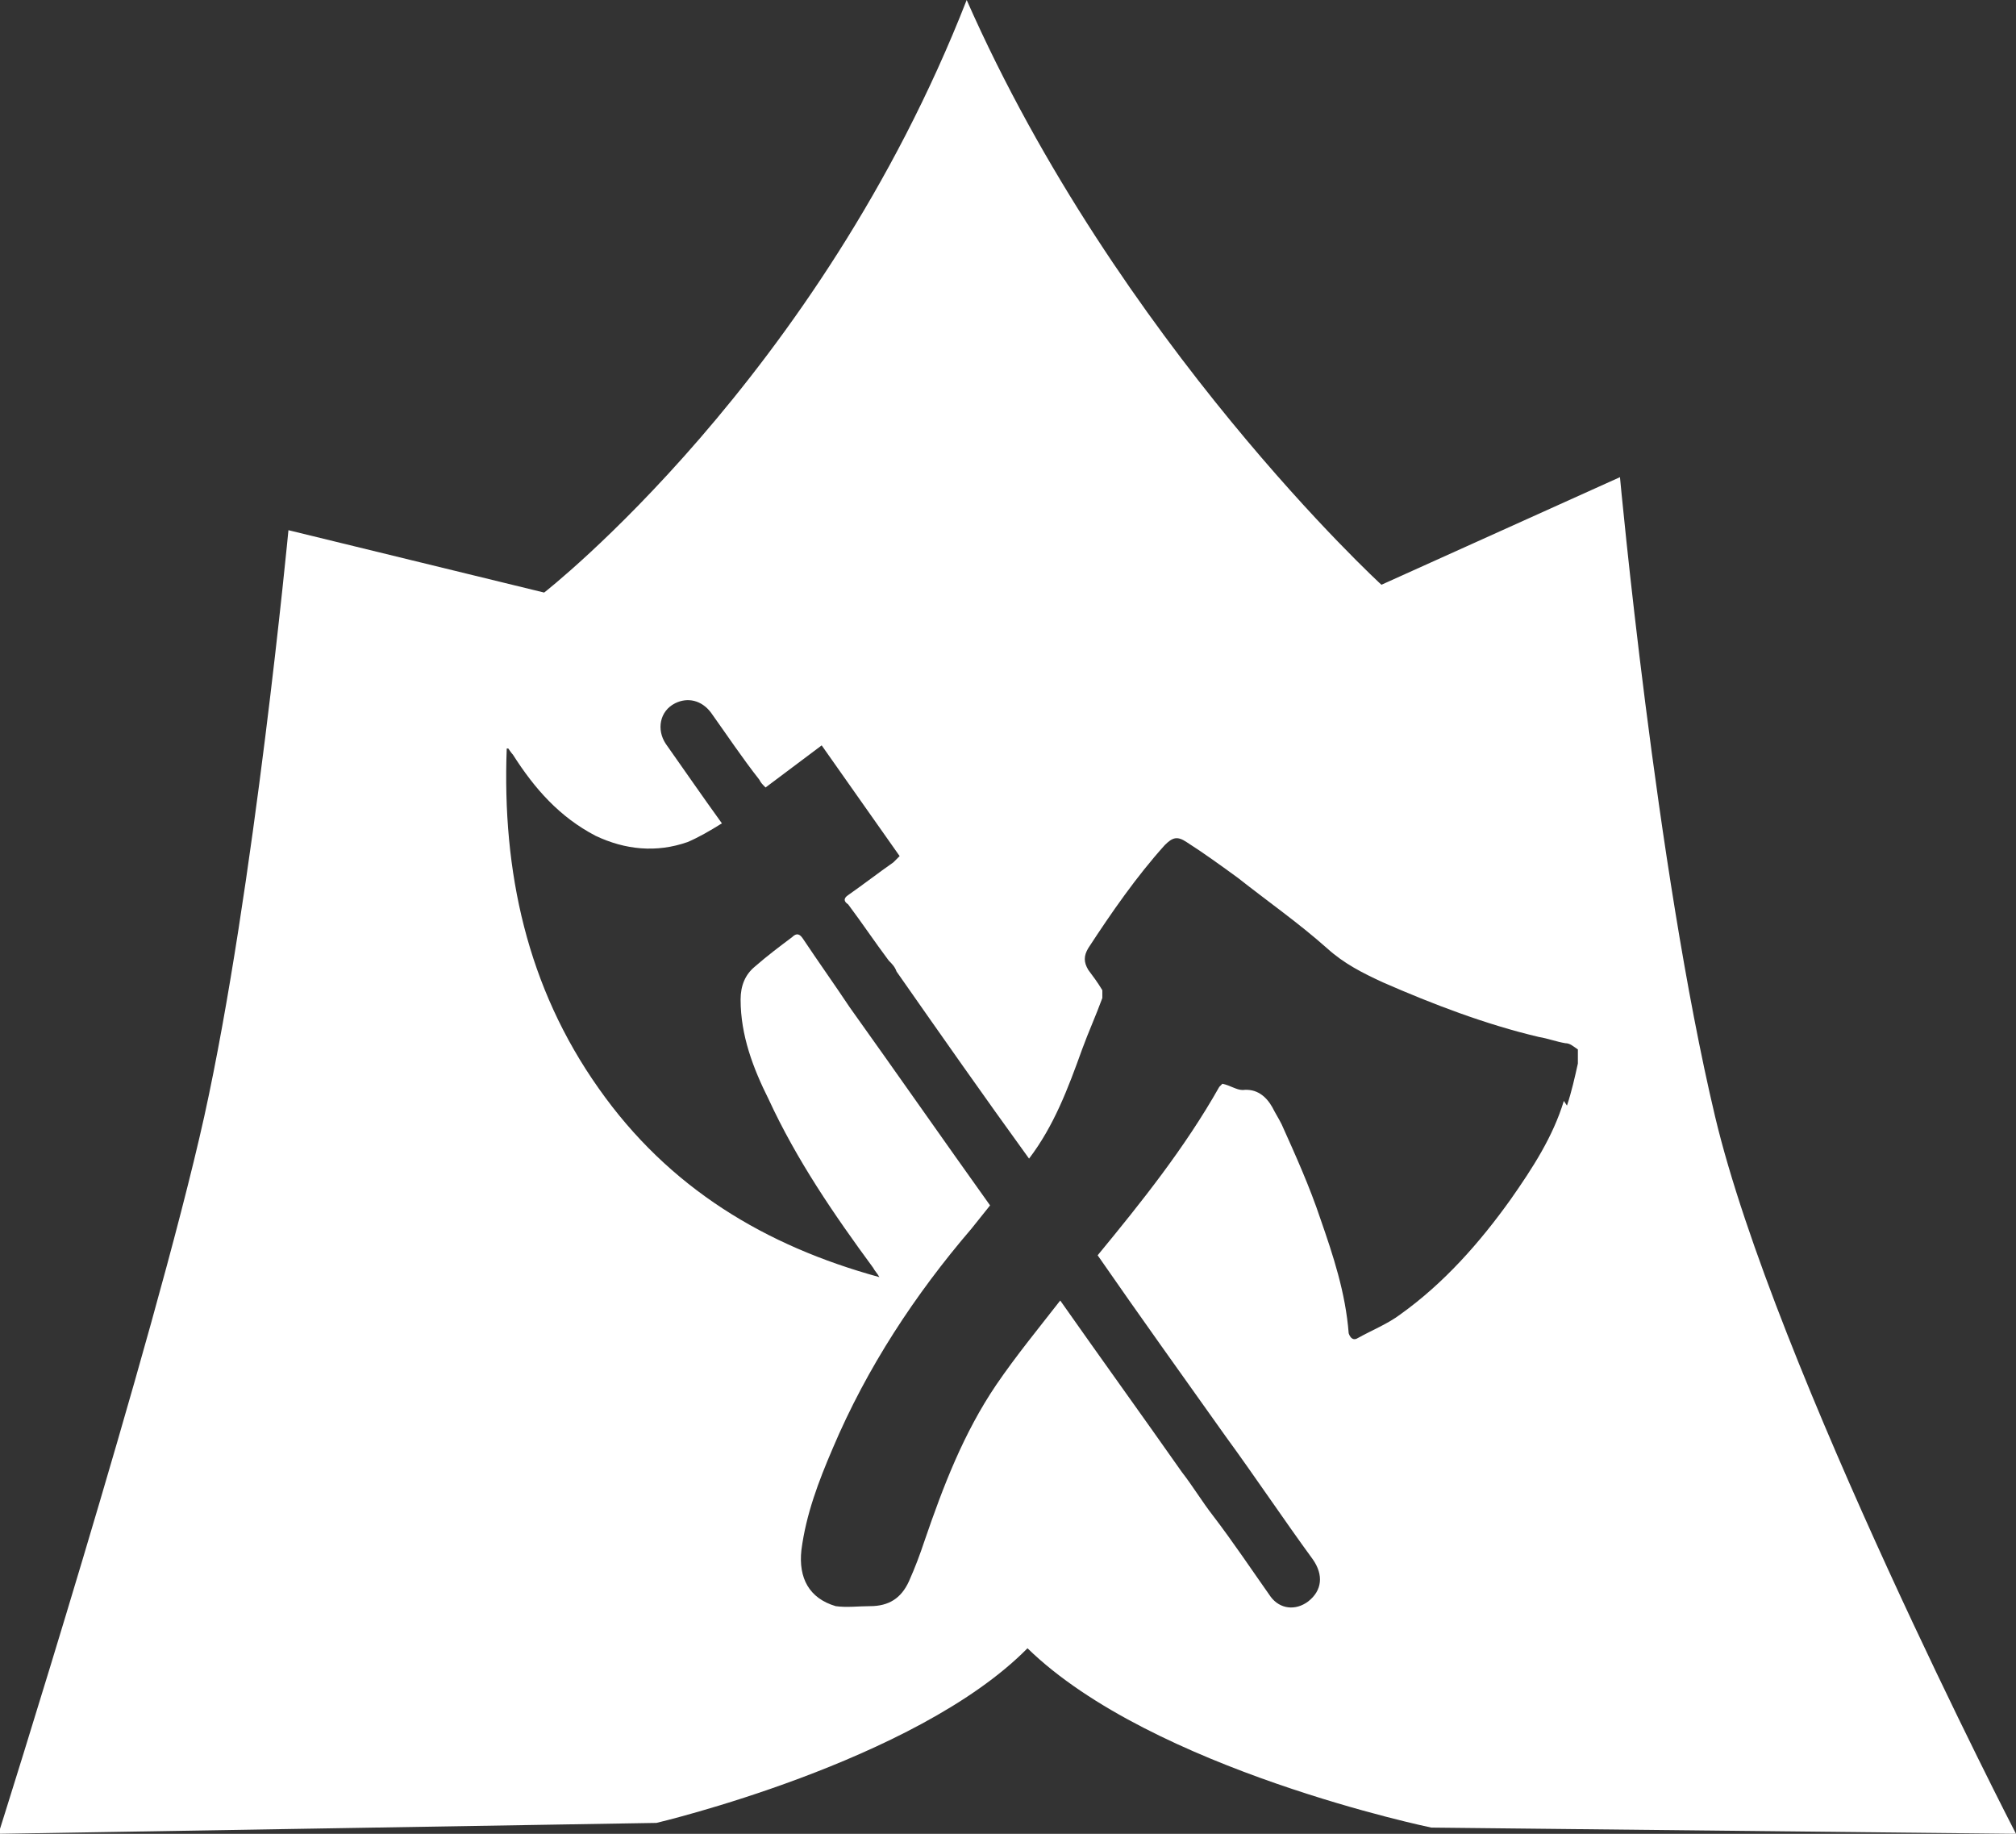
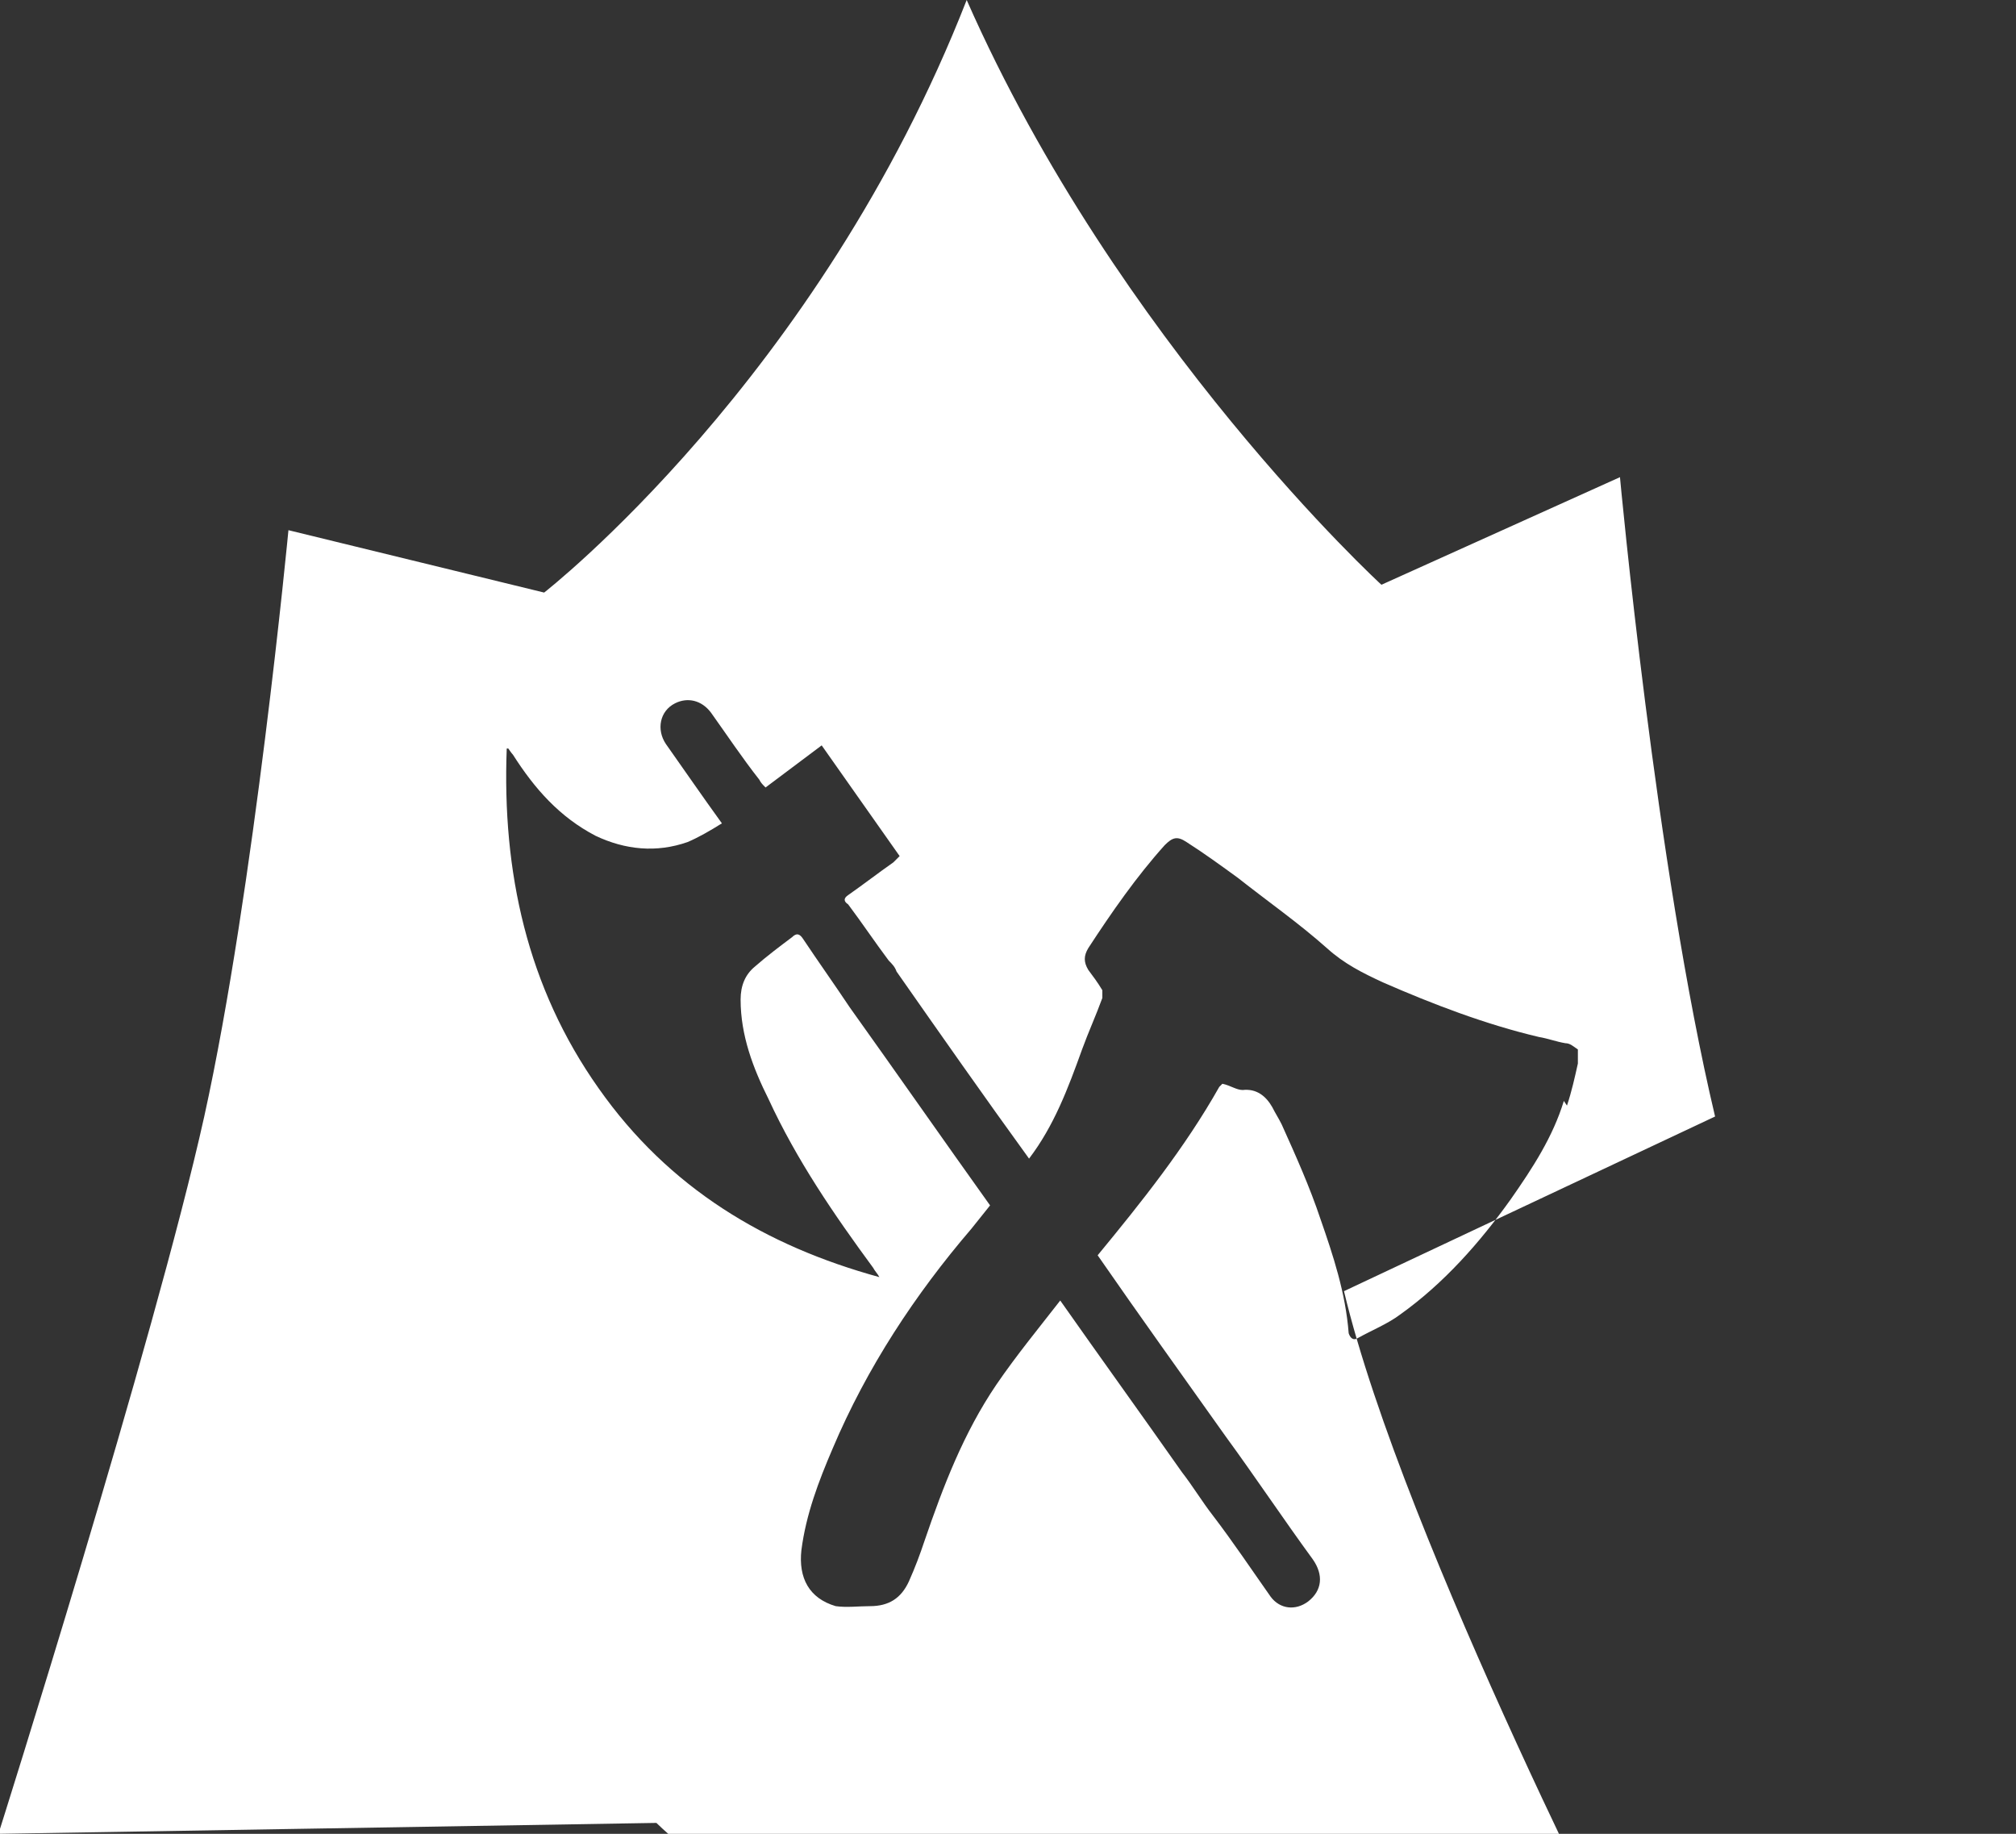
<svg xmlns="http://www.w3.org/2000/svg" id="Laag_2" data-name="Laag 2" viewBox="0 0 12.93 11.76">
  <rect x="0" y="0" width="12.93" height="11.76" fill="#333333" stroke="none" />
  <defs>
    <style>
      .cls-1 {
        fill: #fff;
      }
    </style>
  </defs>
  <g id="Laag_2-2" data-name="Laag 2">
-     <path class="cls-1" d="M11,7.16c-.38-1.6-.61-4.1-.61-4.1l-1.53.69s-1.69-1.55-2.66-3.75c-.95,2.43-2.71,3.8-2.71,3.8l-1.64-.4s-.22,2.31-.54,3.76c-.32,1.44-1.32,4.6-1.32,4.6l4.22-.07s1.66-.39,2.38-1.12c.8.78,2.59,1.15,2.59,1.15l3.75.04s-1.55-3-1.93-4.6ZM10.03,7.06c-.07.23-.2.43-.34.63-.2.28-.43.54-.71.74-.08.06-.18.1-.27.15-.03.02-.05,0-.06-.03-.02-.26-.1-.5-.18-.73-.07-.21-.16-.41-.25-.61-.02-.04-.04-.07-.06-.11-.04-.07-.1-.12-.19-.11-.04,0-.08-.03-.13-.04,0,0-.01.01-.02.02-.22.39-.5.74-.78,1.08.27.39.55.78.82,1.16.19.26.37.53.56.79.07.1.06.2-.03.27-.08.06-.18.05-.24-.03-.12-.17-.24-.35-.37-.52-.07-.09-.13-.19-.2-.28-.26-.37-.52-.73-.78-1.1-.14.18-.28.35-.41.54-.21.31-.34.65-.46,1-.03.09-.06.17-.1.26-.05.11-.13.16-.25.16-.07,0-.15.01-.22,0-.17-.05-.24-.18-.22-.36.03-.23.11-.44.2-.65.22-.52.53-.99.89-1.41.04-.05.08-.1.12-.15-.3-.42-.6-.85-.9-1.27-.1-.15-.2-.29-.3-.44-.02-.03-.04-.04-.07-.01-.08.06-.16.12-.24.19-.06.05-.09.12-.09.21,0,.23.08.44.18.64.18.39.42.74.67,1.08.01.02.03.04.04.06-.73-.2-1.35-.57-1.8-1.21-.46-.65-.62-1.39-.59-2.18h.01s.02.03.03.04c.14.22.3.4.53.52.19.09.39.11.59.04.07-.03.14-.07.22-.12-.13-.18-.24-.34-.36-.51-.06-.09-.04-.21.06-.26.08-.04.17-.02.23.06.1.14.2.29.31.43.01.02.02.03.04.05.12-.09.24-.18.36-.27.17.24.33.47.5.71-.01.01-.03.03-.04.04-.1.07-.19.14-.29.21-.03.02-.03.04,0,.06.09.12.17.24.26.36.02.02.04.04.05.07.28.4.56.8.85,1.2.16-.21.25-.45.34-.7.04-.11.09-.22.13-.33,0-.01,0-.04,0-.05-.03-.05-.06-.09-.09-.13-.03-.05-.03-.09,0-.14.15-.23.31-.46.49-.66.05-.05.08-.06.14-.02.11.07.22.15.33.23.19.15.39.29.57.45.11.1.23.16.36.22.32.14.66.27,1,.35.06.01.11.03.17.04.03,0,.05.02.08.04,0,.03,0,.06,0,.09-.02.09-.04.18-.07.27Z" />
+     <path class="cls-1" d="M11,7.16c-.38-1.6-.61-4.1-.61-4.1l-1.53.69s-1.69-1.55-2.66-3.75c-.95,2.43-2.71,3.8-2.71,3.8l-1.64-.4s-.22,2.31-.54,3.76c-.32,1.44-1.32,4.6-1.32,4.6l4.22-.07c.8.78,2.59,1.15,2.59,1.15l3.75.04s-1.55-3-1.93-4.6ZM10.03,7.06c-.07.23-.2.43-.34.63-.2.28-.43.54-.71.74-.08.06-.18.1-.27.15-.03.02-.05,0-.06-.03-.02-.26-.1-.5-.18-.73-.07-.21-.16-.41-.25-.61-.02-.04-.04-.07-.06-.11-.04-.07-.1-.12-.19-.11-.04,0-.08-.03-.13-.04,0,0-.01.01-.02.02-.22.39-.5.74-.78,1.08.27.39.55.78.82,1.16.19.26.37.53.56.79.07.1.06.2-.03.27-.08.06-.18.05-.24-.03-.12-.17-.24-.35-.37-.52-.07-.09-.13-.19-.2-.28-.26-.37-.52-.73-.78-1.1-.14.18-.28.35-.41.54-.21.31-.34.65-.46,1-.03.09-.06.17-.1.26-.05.11-.13.16-.25.16-.07,0-.15.01-.22,0-.17-.05-.24-.18-.22-.36.03-.23.11-.44.2-.65.22-.52.53-.99.89-1.41.04-.05.08-.1.12-.15-.3-.42-.6-.85-.9-1.27-.1-.15-.2-.29-.3-.44-.02-.03-.04-.04-.07-.01-.08.06-.16.12-.24.19-.06.05-.09.12-.09.21,0,.23.08.44.18.64.18.39.42.74.67,1.08.01.02.03.04.04.06-.73-.2-1.35-.57-1.8-1.21-.46-.65-.62-1.39-.59-2.18h.01s.02.03.03.04c.14.22.3.4.53.52.19.09.39.11.59.04.07-.03.14-.07.22-.12-.13-.18-.24-.34-.36-.51-.06-.09-.04-.21.06-.26.08-.04.17-.02.23.06.1.14.2.29.31.43.01.02.02.03.04.05.12-.09.24-.18.36-.27.17.24.33.47.5.71-.01.01-.03.03-.04.04-.1.07-.19.14-.29.21-.03.02-.03.04,0,.06.09.12.17.24.26.36.02.02.04.04.05.07.28.4.56.8.85,1.2.16-.21.25-.45.34-.7.04-.11.09-.22.13-.33,0-.01,0-.04,0-.05-.03-.05-.06-.09-.09-.13-.03-.05-.03-.09,0-.14.15-.23.31-.46.49-.66.05-.05.08-.06.14-.02.11.07.22.15.33.23.19.15.39.29.57.45.11.1.23.16.36.22.32.14.66.27,1,.35.06.01.11.03.17.04.03,0,.05.02.08.04,0,.03,0,.06,0,.09-.02.09-.04.18-.07.27Z" />
  </g>
</svg>